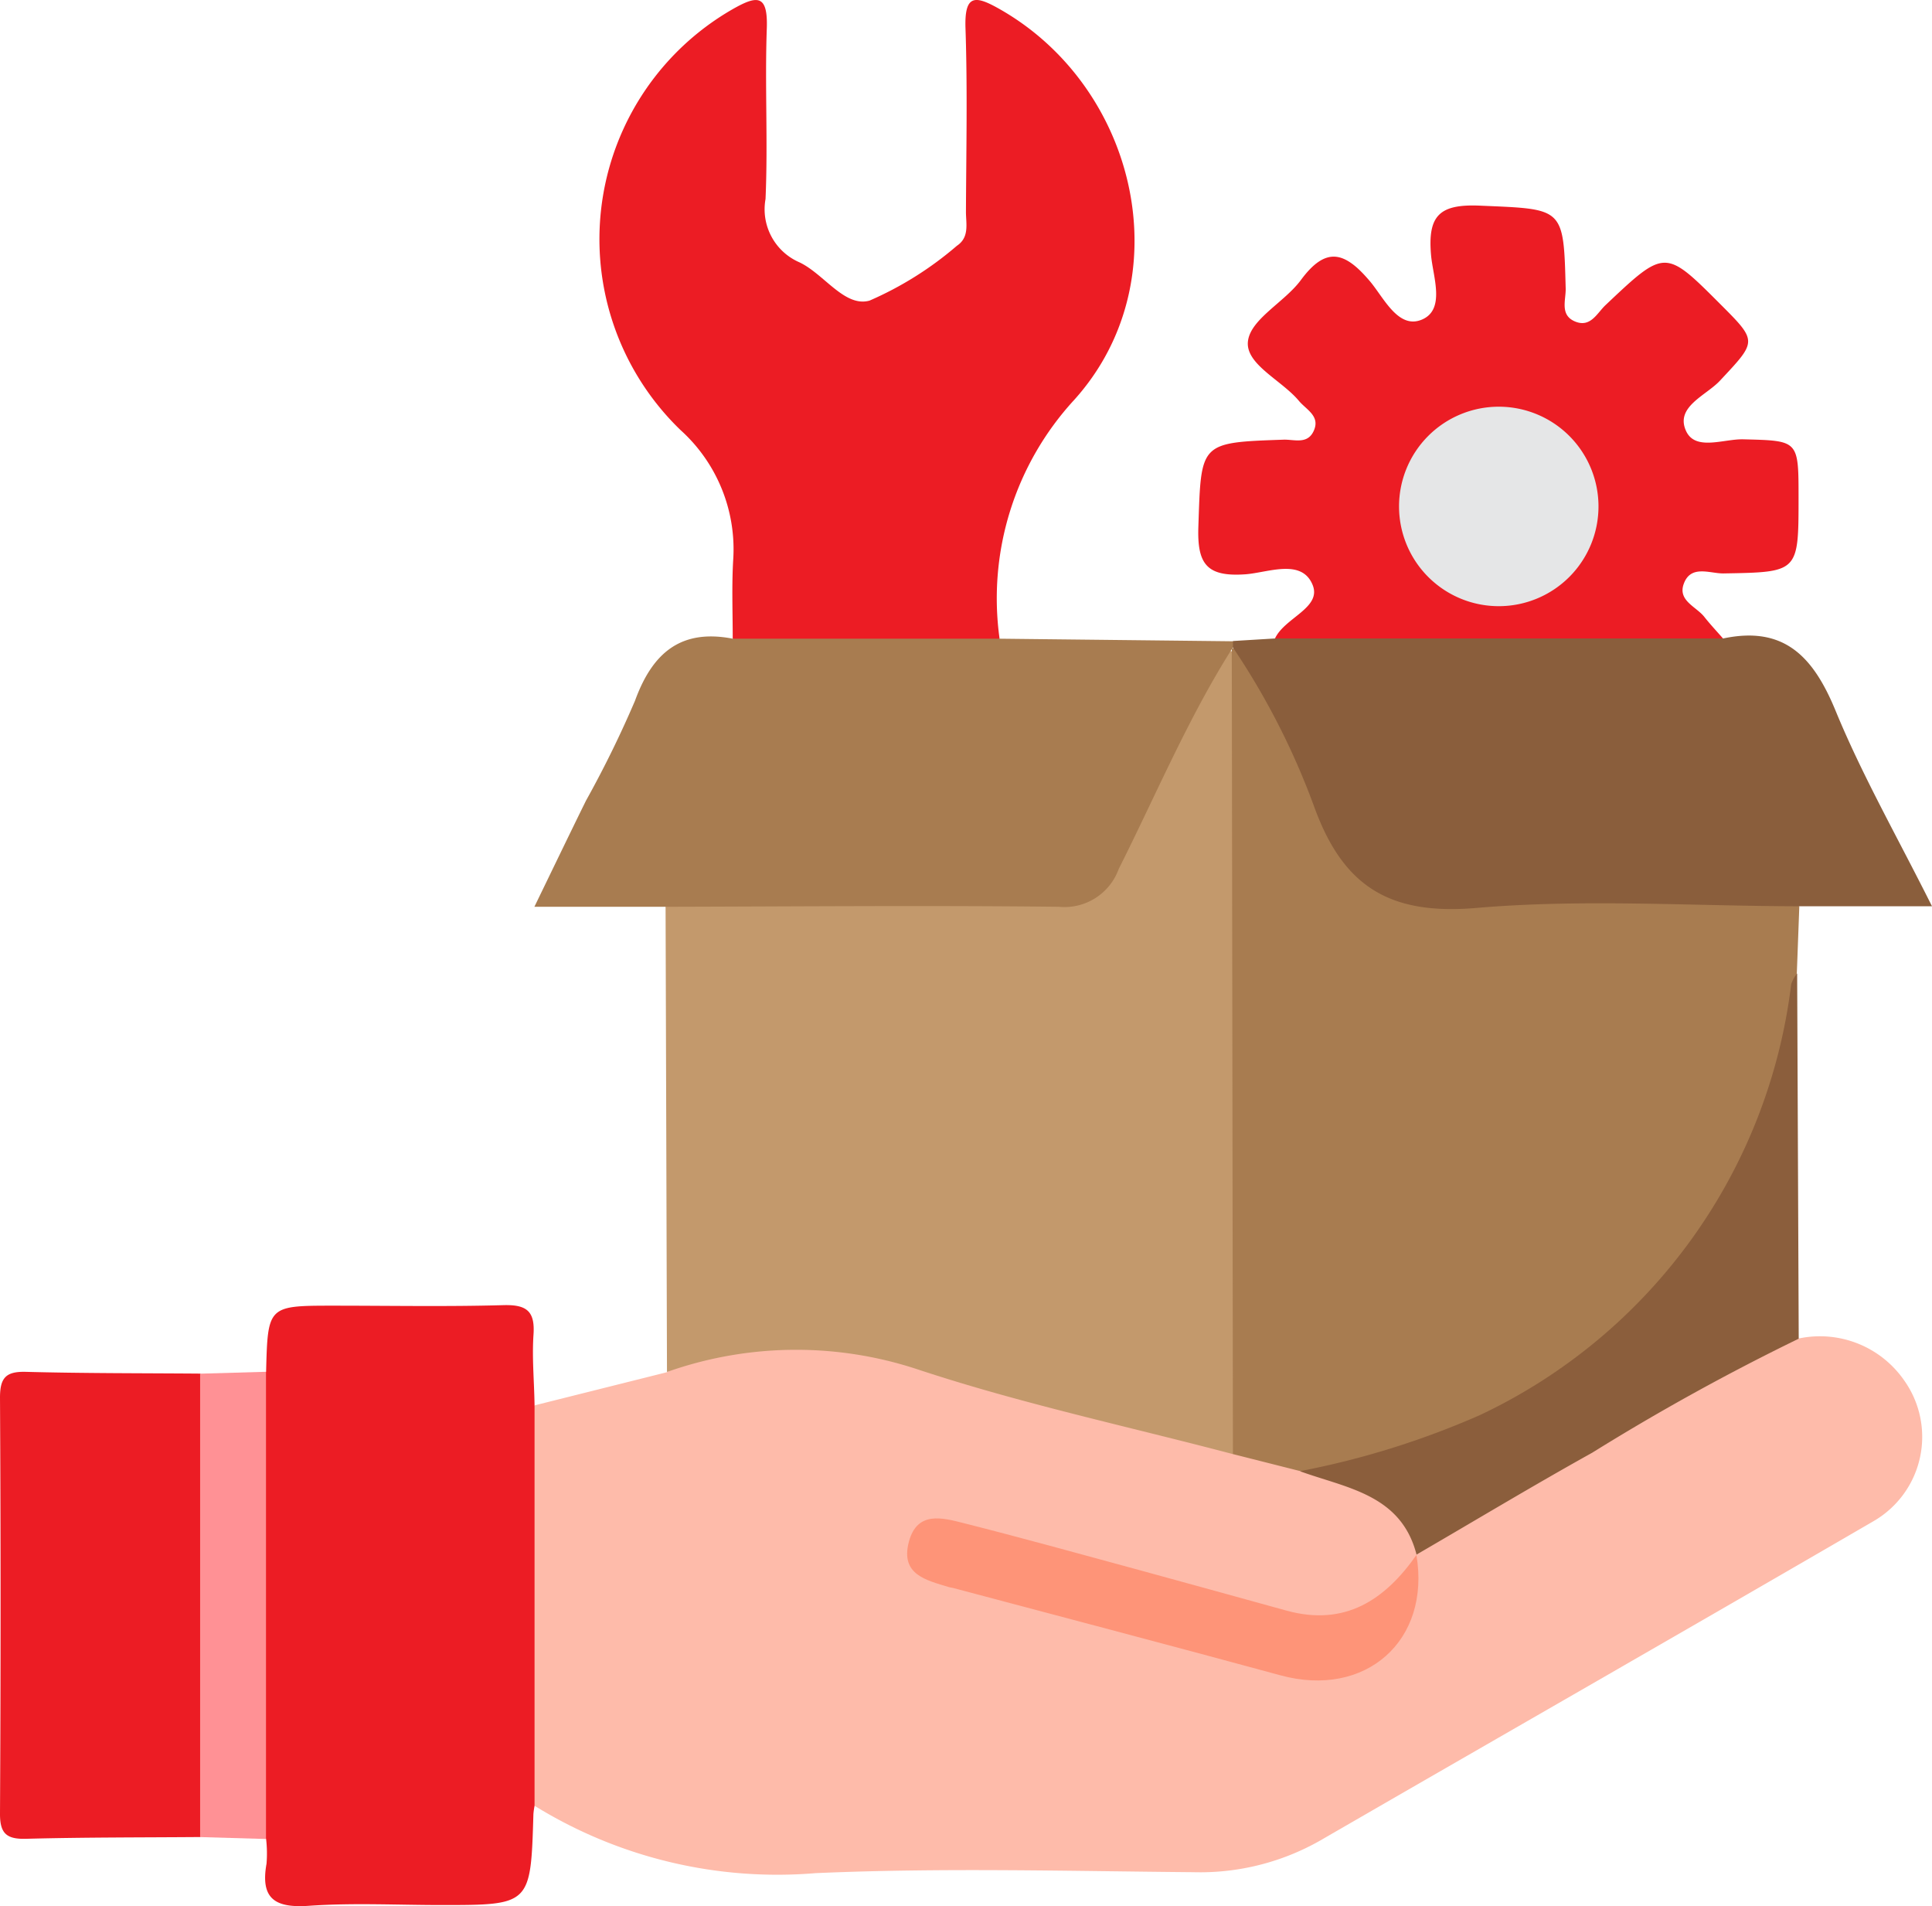
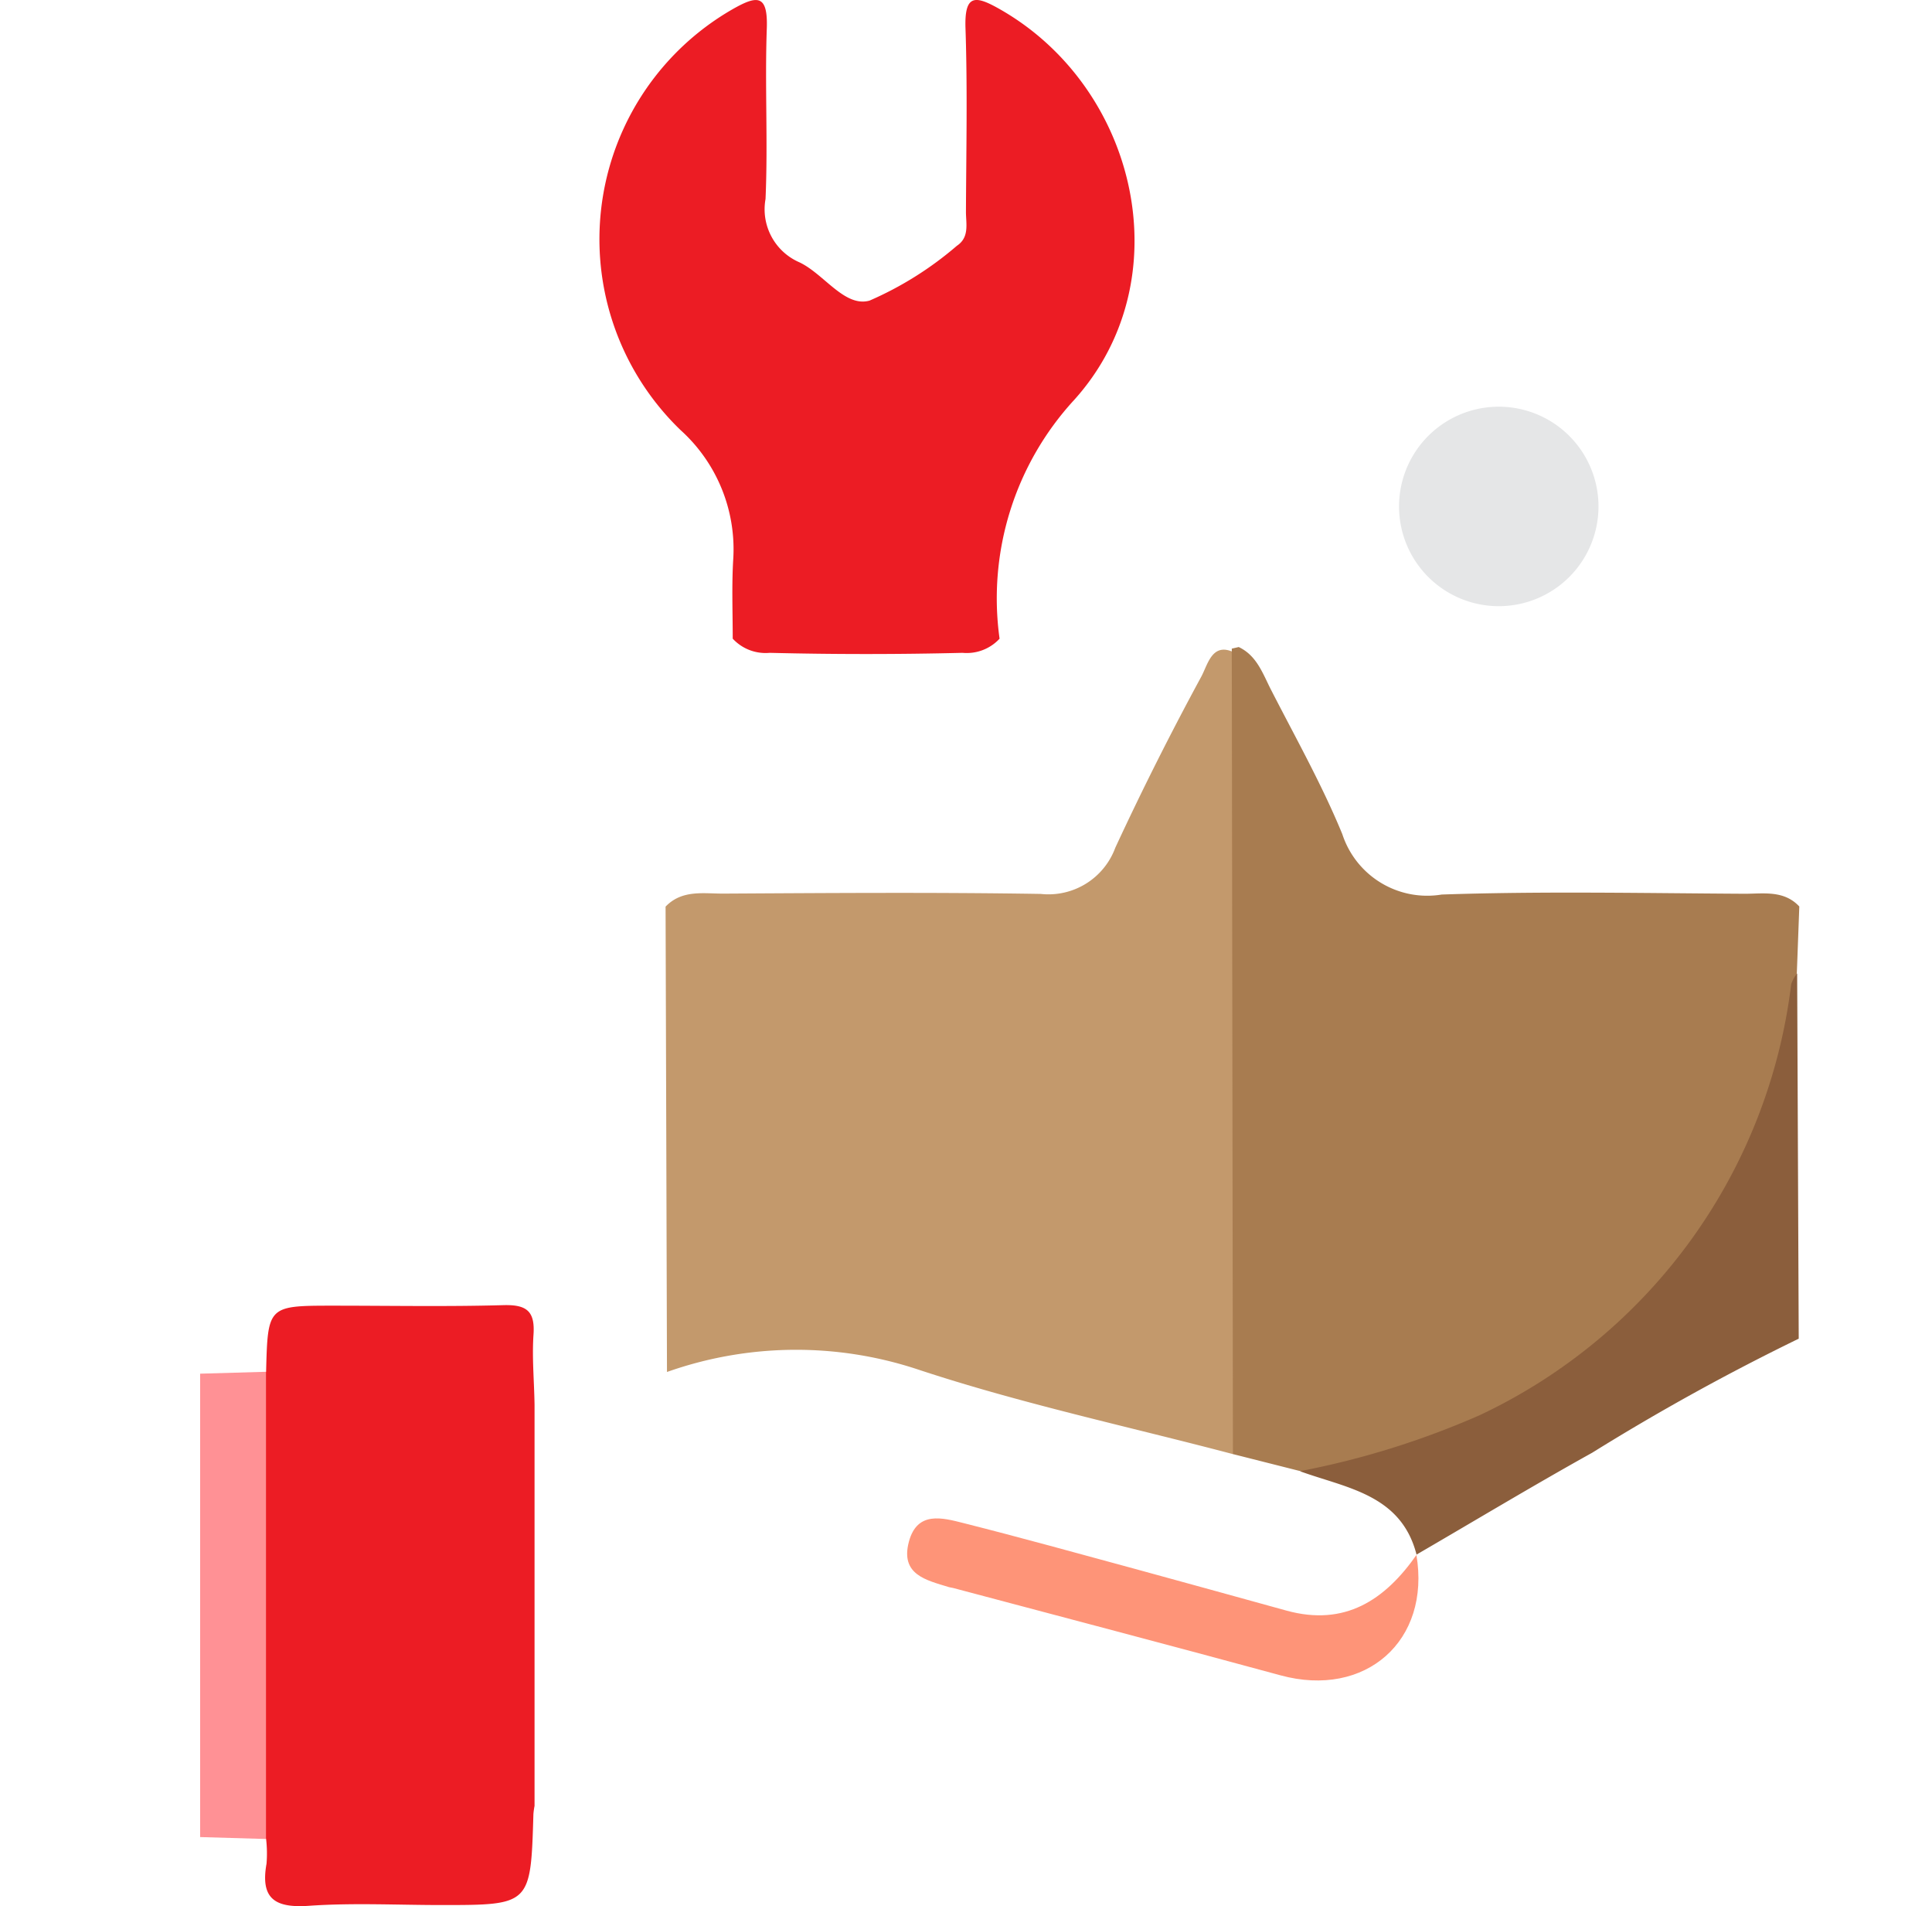
<svg xmlns="http://www.w3.org/2000/svg" width="59.303" height="58.501" viewBox="0 0 59.303 58.501">
  <g id="Group_900873" data-name="Group 900873" transform="translate(-1008.023 -938.73)">
-     <path id="Path_1161293" data-name="Path 1161293" d="M1109.6,1098.94a3.145,3.145,0,0,1,3.234,1.287,2.988,2.988,0,0,1-.936,4.317c-5.649,3.284-11.322,6.529-16.982,9.8a7.452,7.452,0,0,1-3.894.976c-3.868-.033-7.741-.14-11.6.029a14.175,14.175,0,0,1-8.62-2.062,1.759,1.759,0,0,1-.465-1.518q-.036-4.63,0-9.26a1.76,1.76,0,0,1,.465-1.518l4.059-1.017a6.672,6.672,0,0,1,5.565-.966c3.948.943,7.867,2.02,11.765,3.159.723.163,1.437.358,2.147.568a17.323,17.323,0,0,1,2.037.65c.849.471,1.687.98,1.493,2.179-.665,1.884-2.077,2.563-4.28,1.991-2.342-.607-4.683-1.222-7.009-1.887-.9-.257-1.8-.5-2.717-.681-.416-.084-.925-.161-1.055.392s.375.712.778.813c2.552.644,5.082,1.37,7.626,2.047.615.164,1.237.3,1.851.475,2.963.823,4.206.031,4.7-2.994a2.965,2.965,0,0,1,1.144-1.156c3.115-1.752,6.186-3.583,9.3-5.331C1108.63,1098.99,1109.04,1098.58,1109.6,1098.94Z" transform="translate(-46.362 -119.131)" fill="#febbaa" />
    <path id="Path_1161294" data-name="Path 1161294" d="M1105.33,1041.42c-3.231-.852-6.511-1.552-9.677-2.6a11.879,11.879,0,0,0-7.7.078q-.021-7.141-.043-14.282c.513-.535,1.186-.393,1.807-.4,3.236-.018,6.473-.042,9.708.01a2.186,2.186,0,0,0,2.289-1.417q1.235-2.663,2.638-5.248c.217-.4.35-1.165,1.147-.669a6.29,6.29,0,0,1,.247,2.27q.012,10.091,0,20.182A2.808,2.808,0,0,1,1105.33,1041.42Z" transform="translate(-59.457 -58.061)" fill="#c3996c" />
    <path id="Path_1161295" data-name="Path 1161295" d="M1155.95,1041.18l-.035-24.72.213-.049c.549.26.732.8.98,1.29.755,1.475,1.572,2.926,2.2,4.454a2.74,2.74,0,0,0,3.051,1.852c3.1-.106,6.2-.041,9.3-.024.579,0,1.206-.114,1.676.391q-.038,1.024-.076,2.048c-.213,7.157-6.107,13.471-13.126,15.133a8.726,8.726,0,0,1-2.138.142Z" transform="translate(-110.082 -57.823)" fill="#a87c50" />
    <path id="Path_1161296" data-name="Path 1161296" d="M1084.1,958.331c0-.809-.033-1.619.015-2.425a4.924,4.924,0,0,0-1.618-3.978,8.138,8.138,0,0,1,1.586-12.908c.77-.44,1.1-.473,1.063.586-.063,1.742.038,3.492-.039,5.233a1.773,1.773,0,0,0,1.043,1.943c.755.358,1.385,1.388,2.15,1.174a10.561,10.561,0,0,0,2.681-1.683c.394-.263.276-.683.278-1.052.008-1.873.049-3.747-.014-5.617-.036-1.063.3-1.022,1.064-.586,4.235,2.417,5.581,8.317,2.271,11.987a8.992,8.992,0,0,0-2.289,7.327,1.374,1.374,0,0,1-1.137.434q-2.958.073-5.918,0a1.374,1.374,0,0,1-1.136-.435Z" transform="translate(-53.586)" fill="#ec1c24" />
    <path id="Path_1161297" data-name="Path 1161297" d="M1047,1098.46v12.3a2.232,2.232,0,0,0-.035.251c-.082,2.792-.082,2.792-2.828,2.792-1.353,0-2.711-.071-4.058.023-1.037.073-1.5-.208-1.306-1.292a3.828,3.828,0,0,0-.013-.759,2.427,2.427,0,0,1-.408-1.693q-.014-5.476,0-10.952a2.429,2.429,0,0,1,.408-1.694c.052-2.028.052-2.028,2.082-2.028,1.735,0,3.471.033,5.2-.016.716-.02.979.183.925.916C1046.92,1097.02,1046.99,1097.74,1047,1098.46Z" transform="translate(-22.569 -116.606)" fill="#ec1c24" />
-     <path id="Path_1161298" data-name="Path 1161298" d="M1154.22,976.694c.291-.645,1.448-.944,1.157-1.653-.337-.822-1.38-.371-2.068-.323-1.185.082-1.477-.317-1.438-1.463.087-2.582.026-2.58,2.616-2.669.317-.011.718.149.914-.247.234-.472-.213-.667-.443-.943-.532-.639-1.656-1.127-1.564-1.838.087-.679,1.124-1.194,1.623-1.87.772-1.047,1.348-.875,2.115.03.427.5.87,1.49,1.6,1.183s.34-1.318.282-1.973c-.108-1.224.257-1.579,1.509-1.524,2.562.111,2.559.033,2.623,2.542.009.353-.186.816.288,1.013s.672-.253.932-.5c1.83-1.729,1.827-1.733,3.52-.039,1.161,1.161,1.134,1.136-.006,2.357-.428.458-1.378.8-1.04,1.54.285.627,1.157.242,1.759.258,1.694.045,1.695.016,1.695,1.788,0,2.3,0,2.288-2.3,2.328-.42.007-1.012-.282-1.227.329-.178.507.383.689.631,1,.182.231.384.446.578.668a1.982,1.982,0,0,1-1.66.453q-5.219.027-10.438,0A1.982,1.982,0,0,1,1154.22,976.694Z" transform="translate(-107.064 -18.362)" fill="#ec1c24" />
-     <path id="Path_1161299" data-name="Path 1161299" d="M1078.26,1015.2h8.192l7.158.079c.081.042.109.085.083.129s-.052.067-.079.067l-.031.034c-1.358,2.15-2.341,4.5-3.478,6.759a1.77,1.77,0,0,1-1.838,1.16c-4.024-.046-8.049-.009-12.074,0h-4.024c.572-1.178,1.072-2.218,1.582-3.254a32.986,32.986,0,0,0,1.507-3.071C1075.79,1015.64,1076.66,1014.89,1078.26,1015.2Z" transform="translate(-47.743 -56.868)" fill="#a87c50" />
-     <path id="Path_1161300" data-name="Path 1161300" d="M1156.03,1015.41v-.2l1.289-.078h13.758c1.888-.4,2.775.578,3.451,2.219.817,1.986,1.892,3.867,2.959,6h-4.061c-3.308-.006-6.635-.231-9.918.051-2.68.231-4.11-.659-5-3.147A22.744,22.744,0,0,0,1156.03,1015.41Z" transform="translate(-110.161 -56.807)" fill="#8a5e3c" />
-     <path id="Path_1161301" data-name="Path 1161301" d="M1014.17,1117.68c-1.784.014-3.569.007-5.353.054-.61.016-.8-.178-.794-.79q.035-6.375,0-12.751c0-.612.184-.806.794-.79,1.784.047,3.568.04,5.353.054a2.162,2.162,0,0,1,.422,1.684q.021,5.427,0,10.855A2.162,2.162,0,0,1,1014.17,1117.68Z" transform="translate(0 -122.57)" fill="#ec1c24" />
    <path id="Path_1161302" data-name="Path 1161302" d="M1164.07,1070.85a25.772,25.772,0,0,0,5.532-1.724,16.866,16.866,0,0,0,9.55-13.226,1.076,1.076,0,0,1,.183-.325q.024,5.6.048,11.208a70.045,70.045,0,0,0-6.339,3.5c-1.817,1.011-3.6,2.085-5.4,3.131h.009C1167.18,1071.56,1165.5,1071.37,1164.07,1070.85Z" transform="translate(-116.148 -86.968)" fill="#8b5e3c" />
    <path id="Path_1161303" data-name="Path 1161303" d="M1032.06,1117.67v-14.222l2.022-.058v14.339Z" transform="translate(-17.894 -122.559)" fill="#ff9195" />
    <path id="Path_1161304" data-name="Path 1161304" d="M1132.56,1122.12c.449,2.642-1.563,4.411-4.171,3.7-3.345-.911-6.7-1.789-10.049-2.681-.041-.011-.085-.013-.125-.025-.7-.216-1.505-.381-1.231-1.4.255-.943,1.024-.731,1.673-.567,1.762.445,3.514.931,5.268,1.407,1.551.422,3.1.854,4.649,1.28,1.788.491,3.018-.319,3.995-1.717Z" transform="translate(-81.061 -135.673)" fill="#fe9478" />
    <path id="Path_1161305" data-name="Path 1161305" d="M1179.05,987.553a3.061,3.061,0,1,1-3.06,3.093,3.061,3.061,0,0,1,3.06-3.093Z" transform="translate(-125.023 -36.341)" fill="#e5e6e7" />
  </g>
</svg>